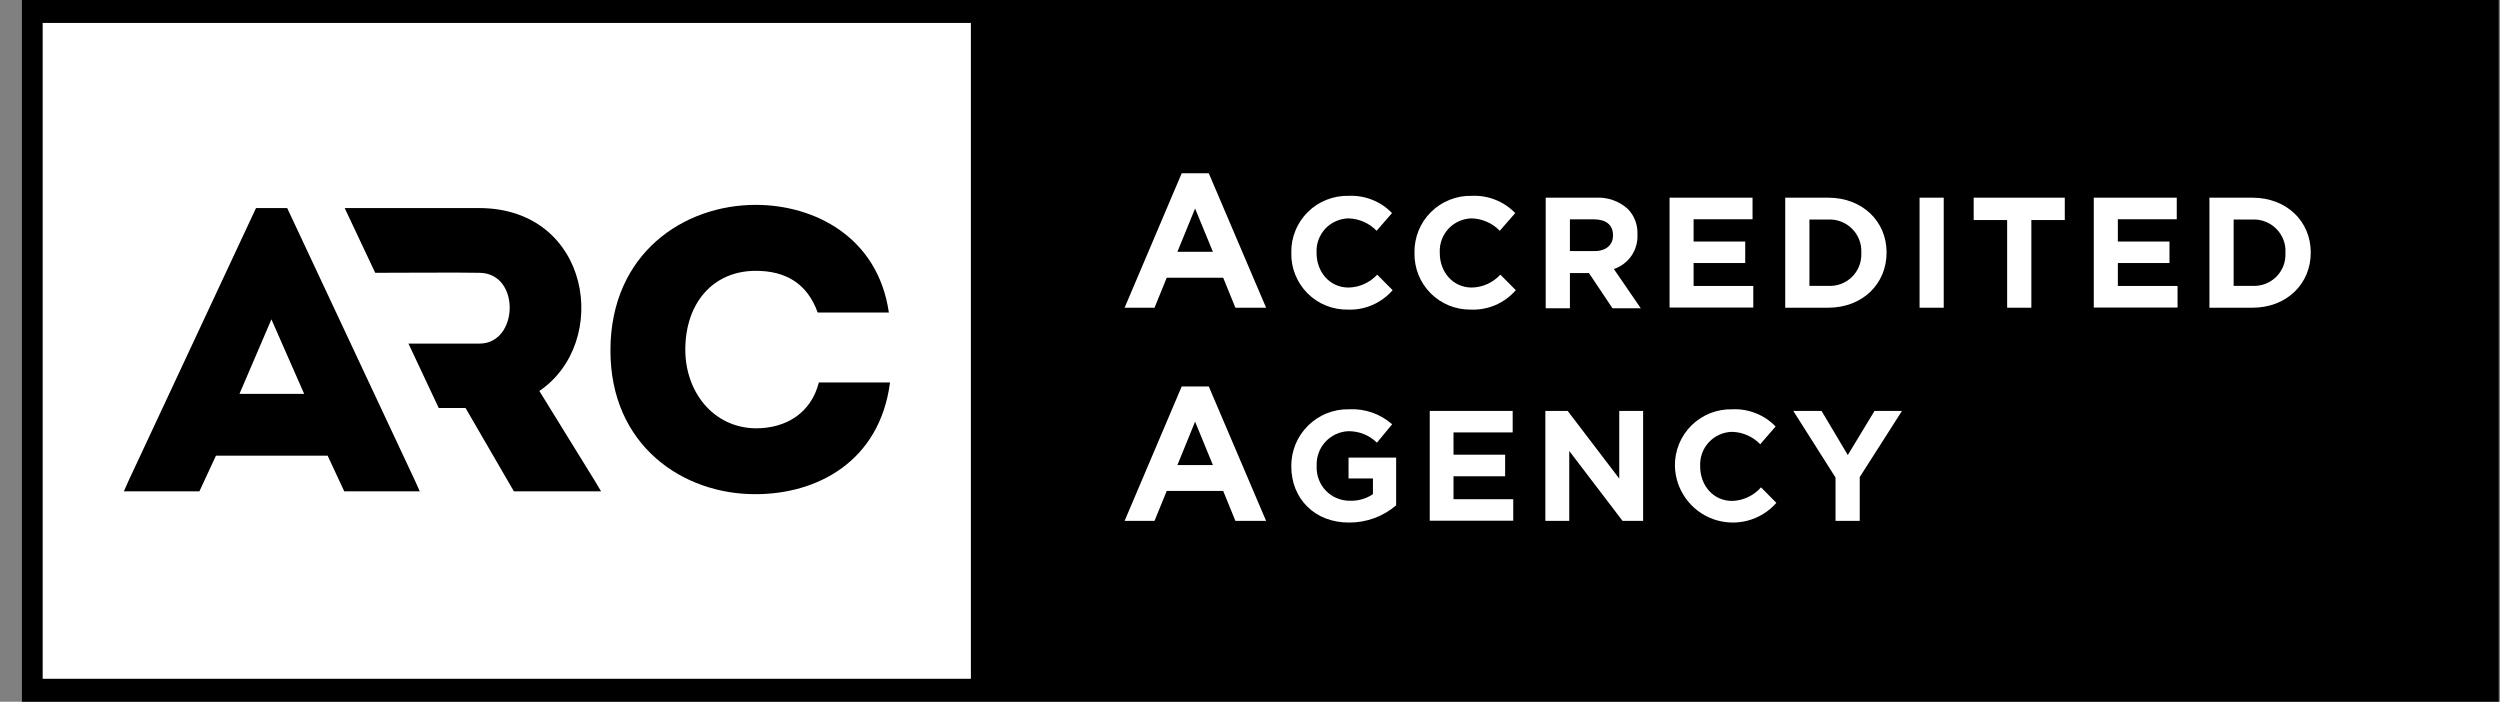
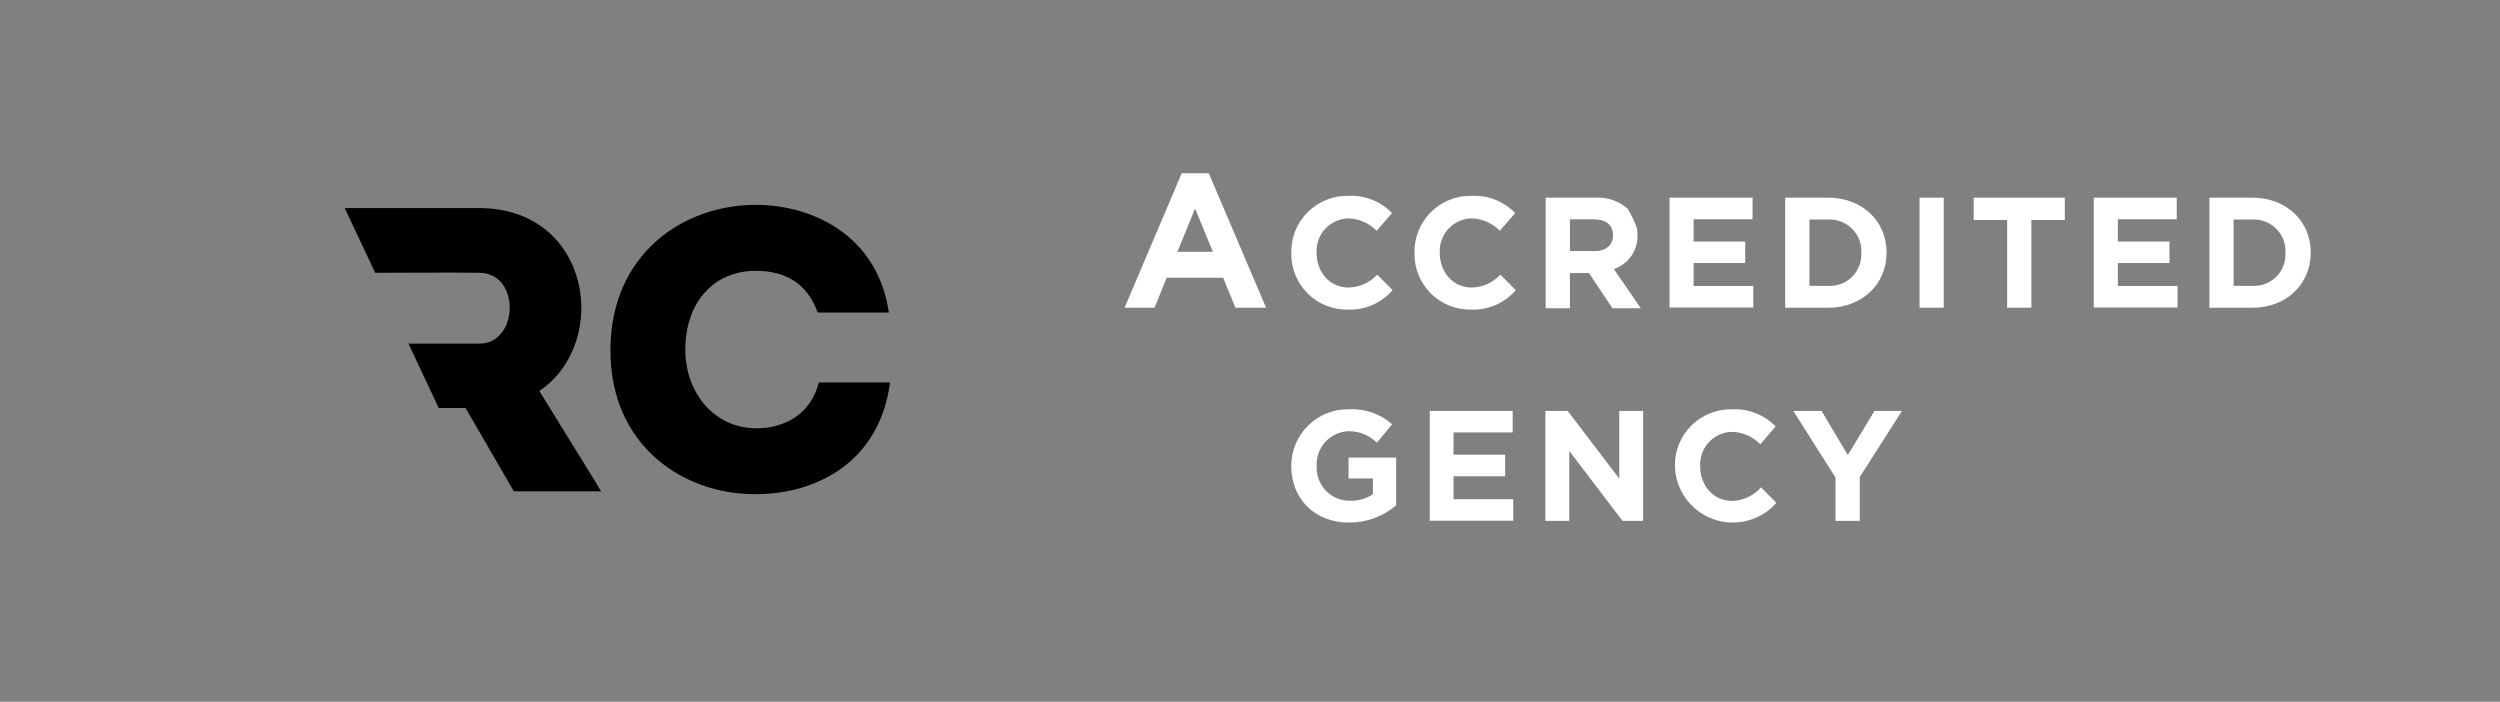
<svg xmlns="http://www.w3.org/2000/svg" width="57" height="16" viewBox="0 0 57 16" fill="none">
  <rect x="0" y="0" width="57" height="16" fill="#808080" stroke="none" />
  <g clip-path="url(#clip0_8449_6157)">
-     <path d="M56.971 0H0.5V16H56.971V0Z" fill="#C9C9C9" style="fill:#C9C9C9;fill:color(display-p3 0.788 0.788 0.788);fill-opacity:1;" />
-     <path d="M22.136 0.523H0.973V15.476H22.136V0.523Z" fill="white" style="fill:white;fill-opacity:1;" />
-     <path d="M9.571 11.203L9.463 10.962L6.548 4.744H5.837L2.931 10.962L2.824 11.203H4.546L4.924 10.389H7.47L7.849 11.203H9.571ZM5.46 8.98L6.188 7.281L6.935 8.98H5.46Z" fill="#C9C9C9" style="fill:#C9C9C9;fill:color(display-p3 0.788 0.788 0.788);fill-opacity:1;" />
    <path d="M10.933 6.22C11.874 6.229 11.827 7.834 10.933 7.834H9.313L10.003 9.302H10.614L11.717 11.203H13.705L13.561 10.962L12.297 8.914C13.931 7.807 13.474 4.753 10.933 4.744H7.859L8.555 6.22C8.943 6.22 10.544 6.21 10.933 6.22Z" fill="#C9C9C9" style="fill:#C9C9C9;fill:color(display-p3 0.788 0.788 0.788);fill-opacity:1;" />
    <path d="M17.23 11.267C18.604 11.267 20.053 10.546 20.293 8.72H18.67C18.494 9.412 17.931 9.766 17.232 9.766C16.251 9.753 15.625 8.923 15.625 7.974C15.625 6.903 16.262 6.175 17.232 6.175C17.923 6.175 18.408 6.471 18.643 7.125H20.266C20.016 5.4 18.566 4.671 17.23 4.671C15.587 4.671 13.927 5.778 13.918 7.974C13.909 10.17 15.587 11.276 17.23 11.267Z" fill="#C9C9C9" style="fill:#C9C9C9;fill:color(display-p3 0.788 0.788 0.788);fill-opacity:1;" />
    <path d="M26.943 3.95H27.56L28.867 7.016H28.167L27.889 6.333H26.601L26.323 7.016H25.641L26.943 3.95ZM27.654 5.741L27.248 4.754L26.845 5.741H27.654Z" fill="white" style="fill:white;fill-opacity:1;" />
    <path d="M29.442 5.769V5.762C29.438 5.59 29.47 5.419 29.535 5.26C29.599 5.1 29.696 4.955 29.818 4.834C29.94 4.713 30.086 4.618 30.246 4.555C30.406 4.491 30.577 4.461 30.749 4.465C30.932 4.457 31.115 4.487 31.286 4.555C31.456 4.622 31.611 4.726 31.738 4.858L31.387 5.262C31.218 5.087 30.988 4.986 30.746 4.979C30.646 4.981 30.548 5.003 30.457 5.044C30.365 5.084 30.283 5.143 30.215 5.216C30.147 5.29 30.095 5.376 30.061 5.47C30.027 5.564 30.012 5.664 30.018 5.763V5.771C30.018 6.2 30.316 6.556 30.746 6.556C30.869 6.554 30.991 6.527 31.103 6.476C31.216 6.425 31.317 6.352 31.4 6.262L31.752 6.616C31.625 6.762 31.468 6.877 31.29 6.954C31.113 7.031 30.921 7.067 30.728 7.059C30.558 7.062 30.389 7.03 30.231 6.966C30.074 6.903 29.931 6.808 29.811 6.687C29.691 6.567 29.596 6.423 29.533 6.265C29.469 6.108 29.438 5.939 29.442 5.769Z" fill="white" style="fill:white;fill-opacity:1;" />
    <path d="M32.25 5.769V5.762C32.247 5.59 32.279 5.419 32.343 5.26C32.408 5.1 32.504 4.955 32.627 4.834C32.749 4.713 32.894 4.618 33.054 4.555C33.214 4.491 33.385 4.461 33.557 4.465C33.741 4.457 33.924 4.487 34.094 4.555C34.265 4.622 34.419 4.726 34.547 4.858L34.195 5.262C34.027 5.087 33.797 4.986 33.555 4.979C33.455 4.981 33.356 5.003 33.265 5.044C33.174 5.084 33.092 5.143 33.024 5.216C32.956 5.29 32.903 5.376 32.87 5.47C32.836 5.564 32.821 5.664 32.827 5.763V5.771C32.827 6.2 33.125 6.556 33.555 6.556C33.678 6.554 33.8 6.527 33.912 6.476C34.024 6.425 34.125 6.352 34.208 6.262L34.56 6.616C34.433 6.762 34.275 6.878 34.097 6.955C33.919 7.032 33.726 7.067 33.533 7.059C33.363 7.061 33.194 7.029 33.037 6.965C32.88 6.901 32.737 6.806 32.618 6.686C32.498 6.565 32.404 6.422 32.341 6.265C32.278 6.107 32.247 5.938 32.25 5.769Z" fill="white" style="fill:white;fill-opacity:1;" />
-     <path d="M35.242 4.507H36.389C36.522 4.5 36.655 4.519 36.78 4.564C36.906 4.609 37.021 4.678 37.119 4.769C37.192 4.845 37.248 4.935 37.285 5.033C37.321 5.131 37.338 5.236 37.334 5.341V5.349C37.342 5.521 37.294 5.69 37.197 5.832C37.1 5.973 36.959 6.079 36.796 6.133L37.41 7.029H36.765L36.228 6.226H35.794V7.029H35.242V4.507ZM36.353 5.725C36.621 5.725 36.776 5.583 36.776 5.371V5.359C36.776 5.124 36.611 5.001 36.342 5.001H35.794V5.725H36.353Z" fill="white" style="fill:white;fill-opacity:1;" />
+     <path d="M35.242 4.507H36.389C36.522 4.5 36.655 4.519 36.78 4.564C36.906 4.609 37.021 4.678 37.119 4.769C37.321 5.131 37.338 5.236 37.334 5.341V5.349C37.342 5.521 37.294 5.69 37.197 5.832C37.1 5.973 36.959 6.079 36.796 6.133L37.41 7.029H36.765L36.228 6.226H35.794V7.029H35.242V4.507ZM36.353 5.725C36.621 5.725 36.776 5.583 36.776 5.371V5.359C36.776 5.124 36.611 5.001 36.342 5.001H35.794V5.725H36.353Z" fill="white" style="fill:white;fill-opacity:1;" />
    <path d="M38.066 4.507H39.958V4.999H38.614V5.507H39.791V5.997H38.614V6.52H39.975V7.012H38.066V4.507Z" fill="white" style="fill:white;fill-opacity:1;" />
    <path d="M40.703 4.507H41.681C42.465 4.507 43.014 5.048 43.014 5.754V5.762C43.014 6.468 42.469 7.016 41.681 7.016H40.703V4.507ZM41.681 6.518C41.781 6.524 41.882 6.508 41.976 6.473C42.07 6.438 42.155 6.383 42.227 6.312C42.298 6.241 42.354 6.157 42.39 6.063C42.426 5.969 42.443 5.869 42.438 5.769V5.762C42.443 5.661 42.427 5.561 42.391 5.467C42.354 5.372 42.299 5.287 42.227 5.216C42.156 5.144 42.071 5.089 41.976 5.053C41.882 5.016 41.782 5 41.681 5.005H41.255V6.518H41.681Z" fill="white" style="fill:white;fill-opacity:1;" />
    <path d="M43.766 4.507H44.317V7.016H43.766V4.507Z" fill="white" style="fill:white;fill-opacity:1;" />
    <path d="M45.763 5.017H45V4.507H47.077V5.017H46.315V7.016H45.763V5.017Z" fill="white" style="fill:white;fill-opacity:1;" />
    <path d="M47.738 4.507H49.63V4.999H48.287V5.507H49.464V5.997H48.287V6.52H49.648V7.012H47.738V4.507Z" fill="white" style="fill:white;fill-opacity:1;" />
    <path d="M50.375 4.507H51.353C52.137 4.507 52.685 5.048 52.685 5.754V5.762C52.685 6.468 52.141 7.016 51.353 7.016H50.375V4.507ZM51.353 6.518C51.453 6.523 51.553 6.508 51.647 6.473C51.741 6.437 51.826 6.382 51.898 6.312C51.969 6.241 52.024 6.156 52.061 6.063C52.097 5.969 52.113 5.869 52.108 5.769V5.762C52.114 5.661 52.098 5.561 52.062 5.467C52.026 5.373 51.97 5.287 51.899 5.216C51.828 5.144 51.742 5.089 51.648 5.053C51.554 5.016 51.453 5 51.353 5.005H50.927V6.518H51.353Z" fill="white" style="fill:white;fill-opacity:1;" />
-     <path d="M26.943 8.811H27.56L28.867 11.876H28.167L27.889 11.194H26.601L26.323 11.876H25.641L26.943 8.811ZM27.654 10.603L27.248 9.614L26.845 10.603H27.654Z" fill="white" style="fill:white;fill-opacity:1;" />
    <path d="M29.441 10.629C29.44 10.457 29.474 10.286 29.539 10.127C29.605 9.968 29.702 9.824 29.825 9.703C29.948 9.582 30.093 9.487 30.253 9.423C30.413 9.359 30.584 9.328 30.756 9.332C31.117 9.312 31.47 9.435 31.741 9.673L31.394 10.093C31.308 10.008 31.206 9.942 31.094 9.897C30.982 9.852 30.862 9.83 30.741 9.831C30.642 9.836 30.545 9.859 30.455 9.901C30.366 9.943 30.285 10.002 30.218 10.075C30.151 10.147 30.099 10.233 30.066 10.325C30.032 10.418 30.016 10.517 30.02 10.616V10.622C30.015 10.725 30.03 10.828 30.066 10.925C30.101 11.022 30.156 11.11 30.227 11.185C30.299 11.259 30.384 11.319 30.48 11.358C30.575 11.398 30.677 11.418 30.78 11.417C30.966 11.424 31.149 11.371 31.303 11.267V10.909H30.747V10.433H31.832V11.522C31.534 11.777 31.154 11.916 30.762 11.914C29.979 11.919 29.441 11.373 29.441 10.629Z" fill="white" style="fill:white;fill-opacity:1;" />
    <path d="M32.598 9.369H34.489V9.859H33.14V10.367H34.317V10.859H33.14V11.382H34.502V11.872H32.598V9.369Z" fill="white" style="fill:white;fill-opacity:1;" />
    <path d="M35.234 9.369H35.743L36.919 10.912V9.369H37.463V11.876H36.994L35.779 10.282V11.876H35.234V9.369Z" fill="white" style="fill:white;fill-opacity:1;" />
    <path d="M38.188 10.629C38.185 10.457 38.216 10.286 38.281 10.126C38.346 9.967 38.442 9.822 38.564 9.701C38.687 9.58 38.832 9.485 38.992 9.421C39.152 9.358 39.323 9.328 39.495 9.332C39.678 9.323 39.861 9.354 40.032 9.422C40.203 9.489 40.357 9.592 40.484 9.724L40.133 10.129C39.965 9.954 39.734 9.852 39.491 9.846C39.391 9.848 39.293 9.87 39.202 9.911C39.111 9.952 39.029 10.011 38.961 10.084C38.894 10.157 38.841 10.243 38.807 10.337C38.773 10.431 38.759 10.53 38.764 10.63V10.636C38.764 11.067 39.062 11.421 39.491 11.421C39.616 11.418 39.74 11.389 39.853 11.335C39.967 11.282 40.069 11.206 40.151 11.111L40.501 11.465C40.326 11.665 40.094 11.807 39.836 11.873C39.579 11.939 39.307 11.925 39.057 11.835C38.807 11.744 38.59 11.579 38.435 11.363C38.28 11.147 38.194 10.889 38.188 10.623V10.629Z" fill="white" style="fill:white;fill-opacity:1;" />
    <path d="M41.85 10.888L40.887 9.369H41.531L42.13 10.375L42.739 9.369H43.365L42.402 10.877V11.876H41.85V10.888Z" fill="white" style="fill:white;fill-opacity:1;" />
  </g>
  <defs>
    <clipPath id="clip0_8449_6157">
      <rect width="56.471" height="16" fill="white" style="fill:white;fill-opacity:1;" transform="translate(0.5)" />
    </clipPath>
  </defs>
</svg>